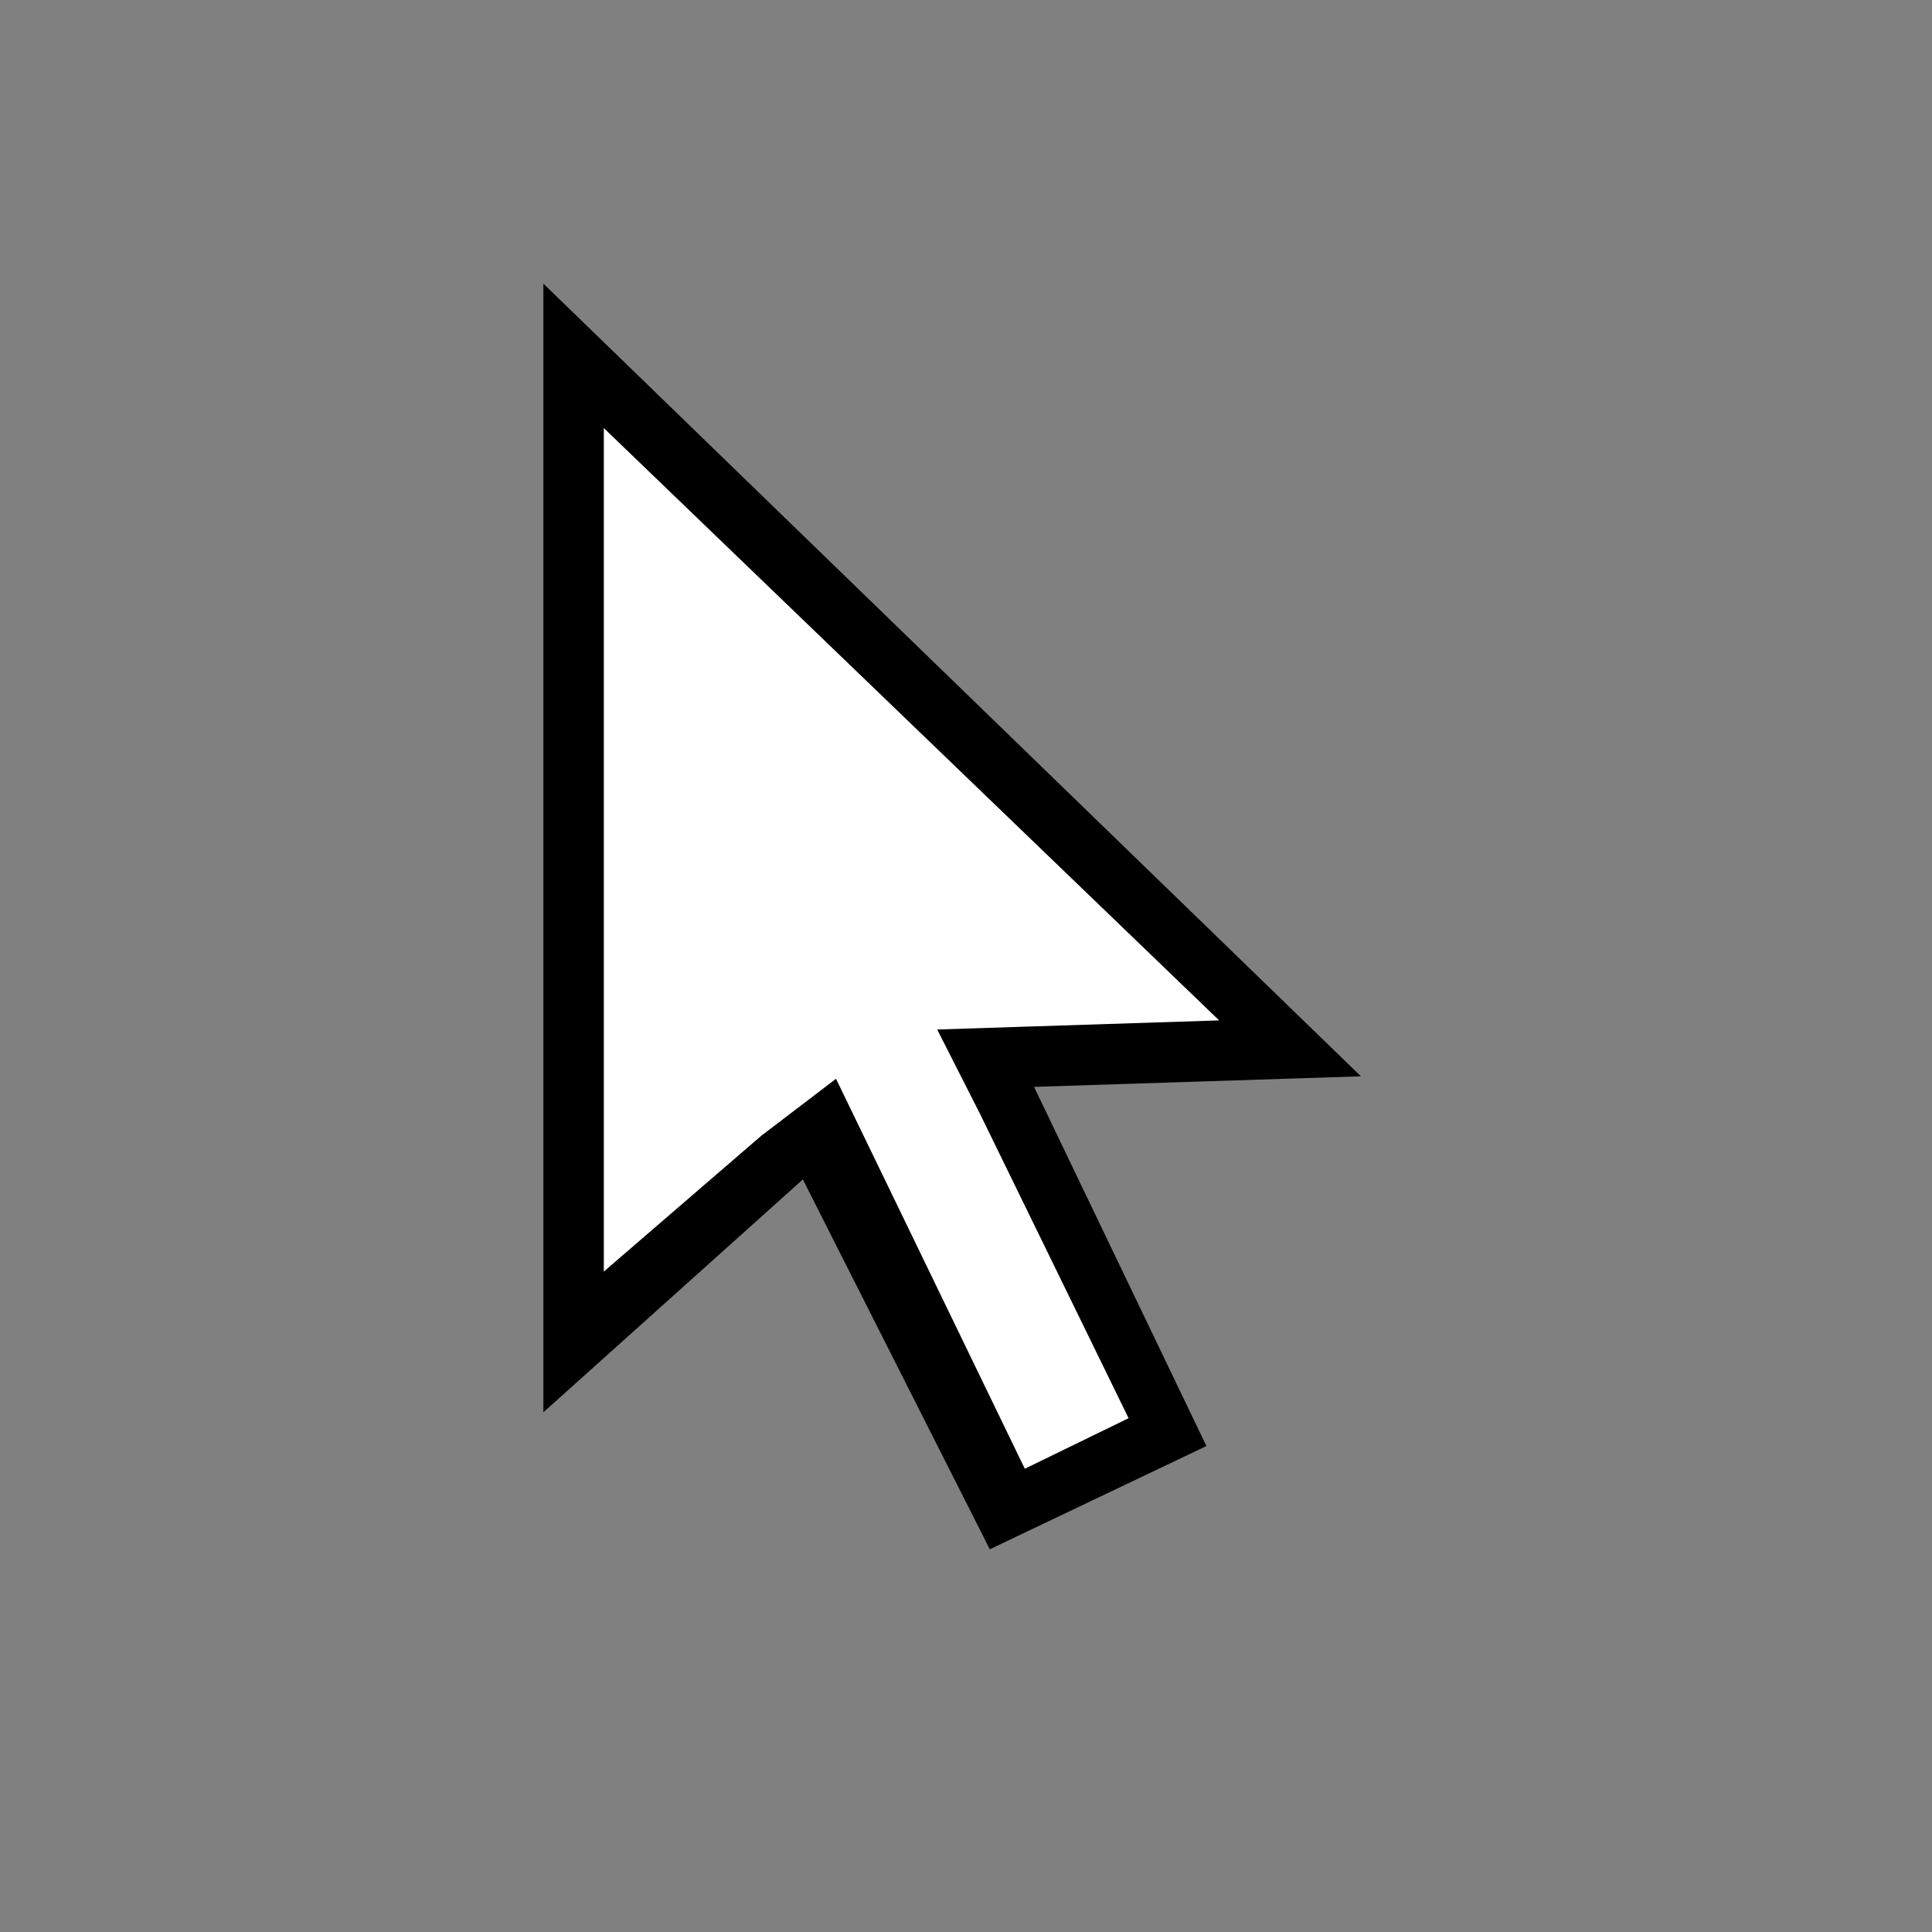
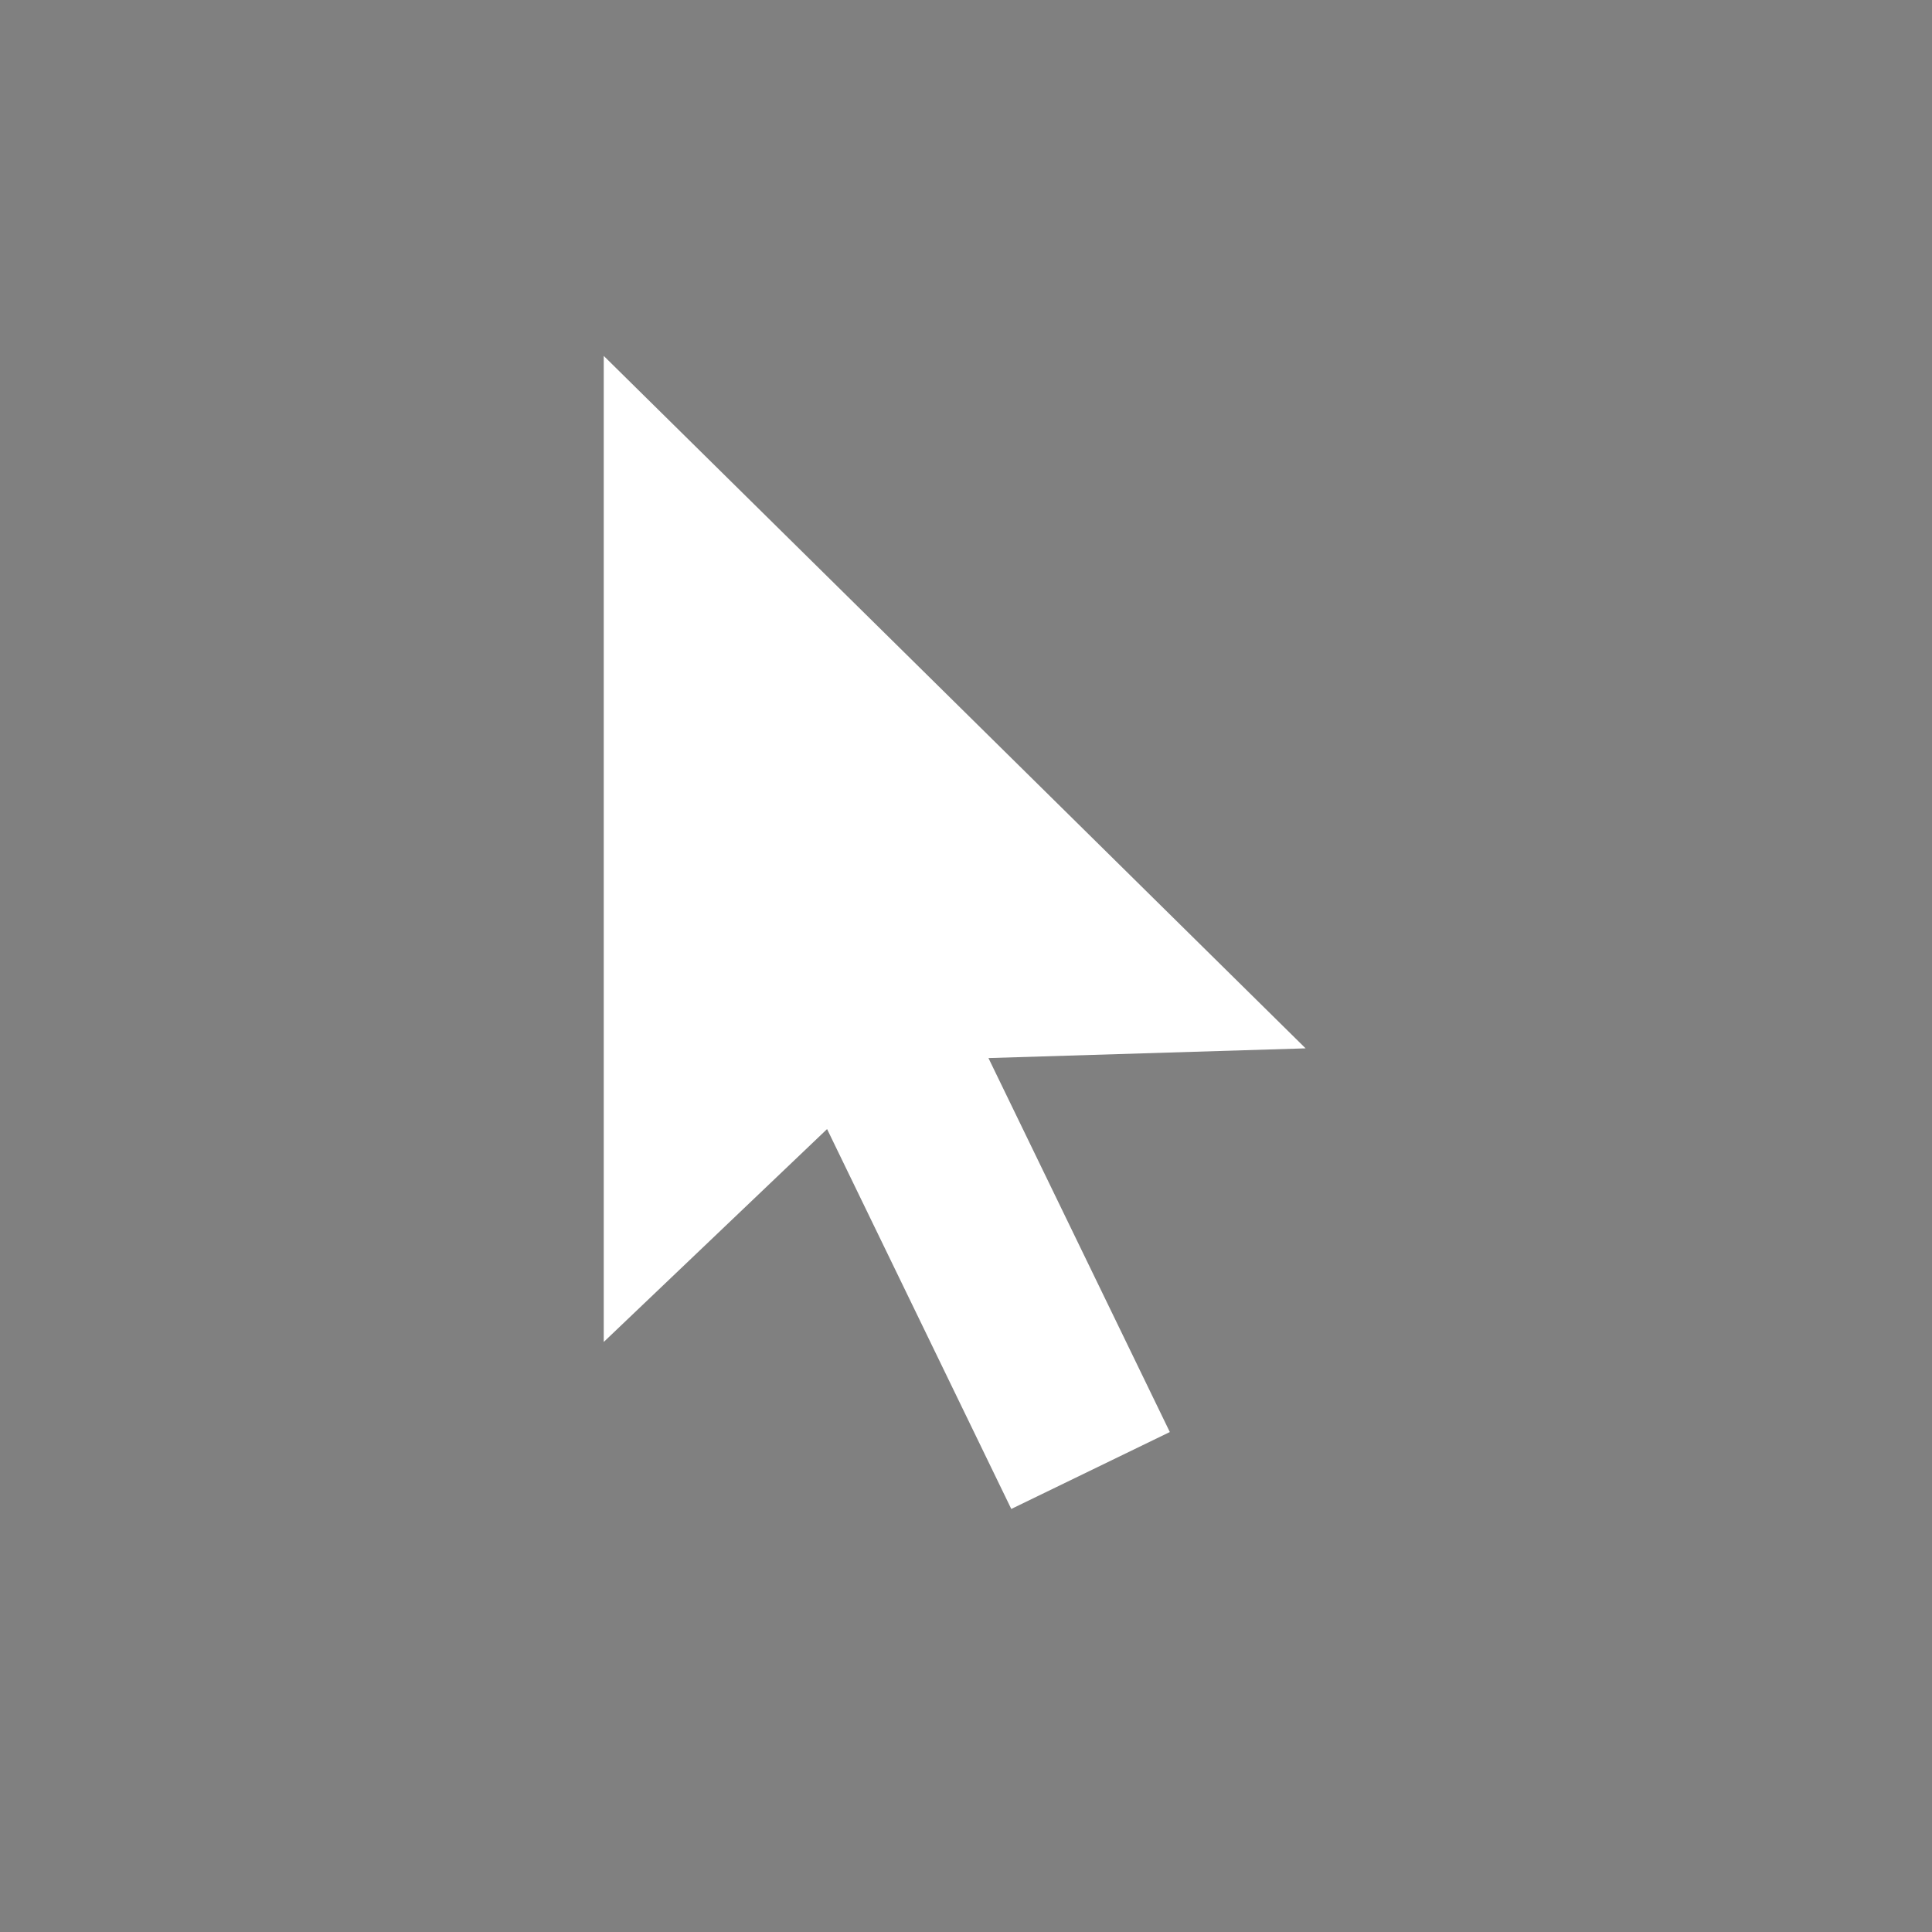
<svg xmlns="http://www.w3.org/2000/svg" version="1.1" id="Layer_1" x="0px" y="0px" width="32px" height="32px" viewBox="32.5 256.5 32 32" enable-background="new 32.5 256.5 32 32" xml:space="preserve">
  <rect x="32.5" y="256.5" width="32" height="32" fill="#808080" stroke="none" />
  <g>
    <polygon fill="#FFFFFF" points="46.199,275.201 42.5,278.727 42.5,262.395 54.125,273.864 48.872,274.025 51.876,280.219    49.25,281.493  " />
-     <path d="M42.5,263.589l10.193,9.812l-3.19,0.103l-1.48,0.048l0.705,1.389l2.465,5.049l-1.719,0.837l-2.531-5.228l-0.596-1.231   l-1.238,0.944l-2.609,2.25V263.5 M41.5,261.198v18.694l4.298-3.857l3.096,6.126l3.588-1.71l-2.855-5.949l5.414-0.175L41.5,261.198   L41.5,261.198z" />
  </g>
</svg>